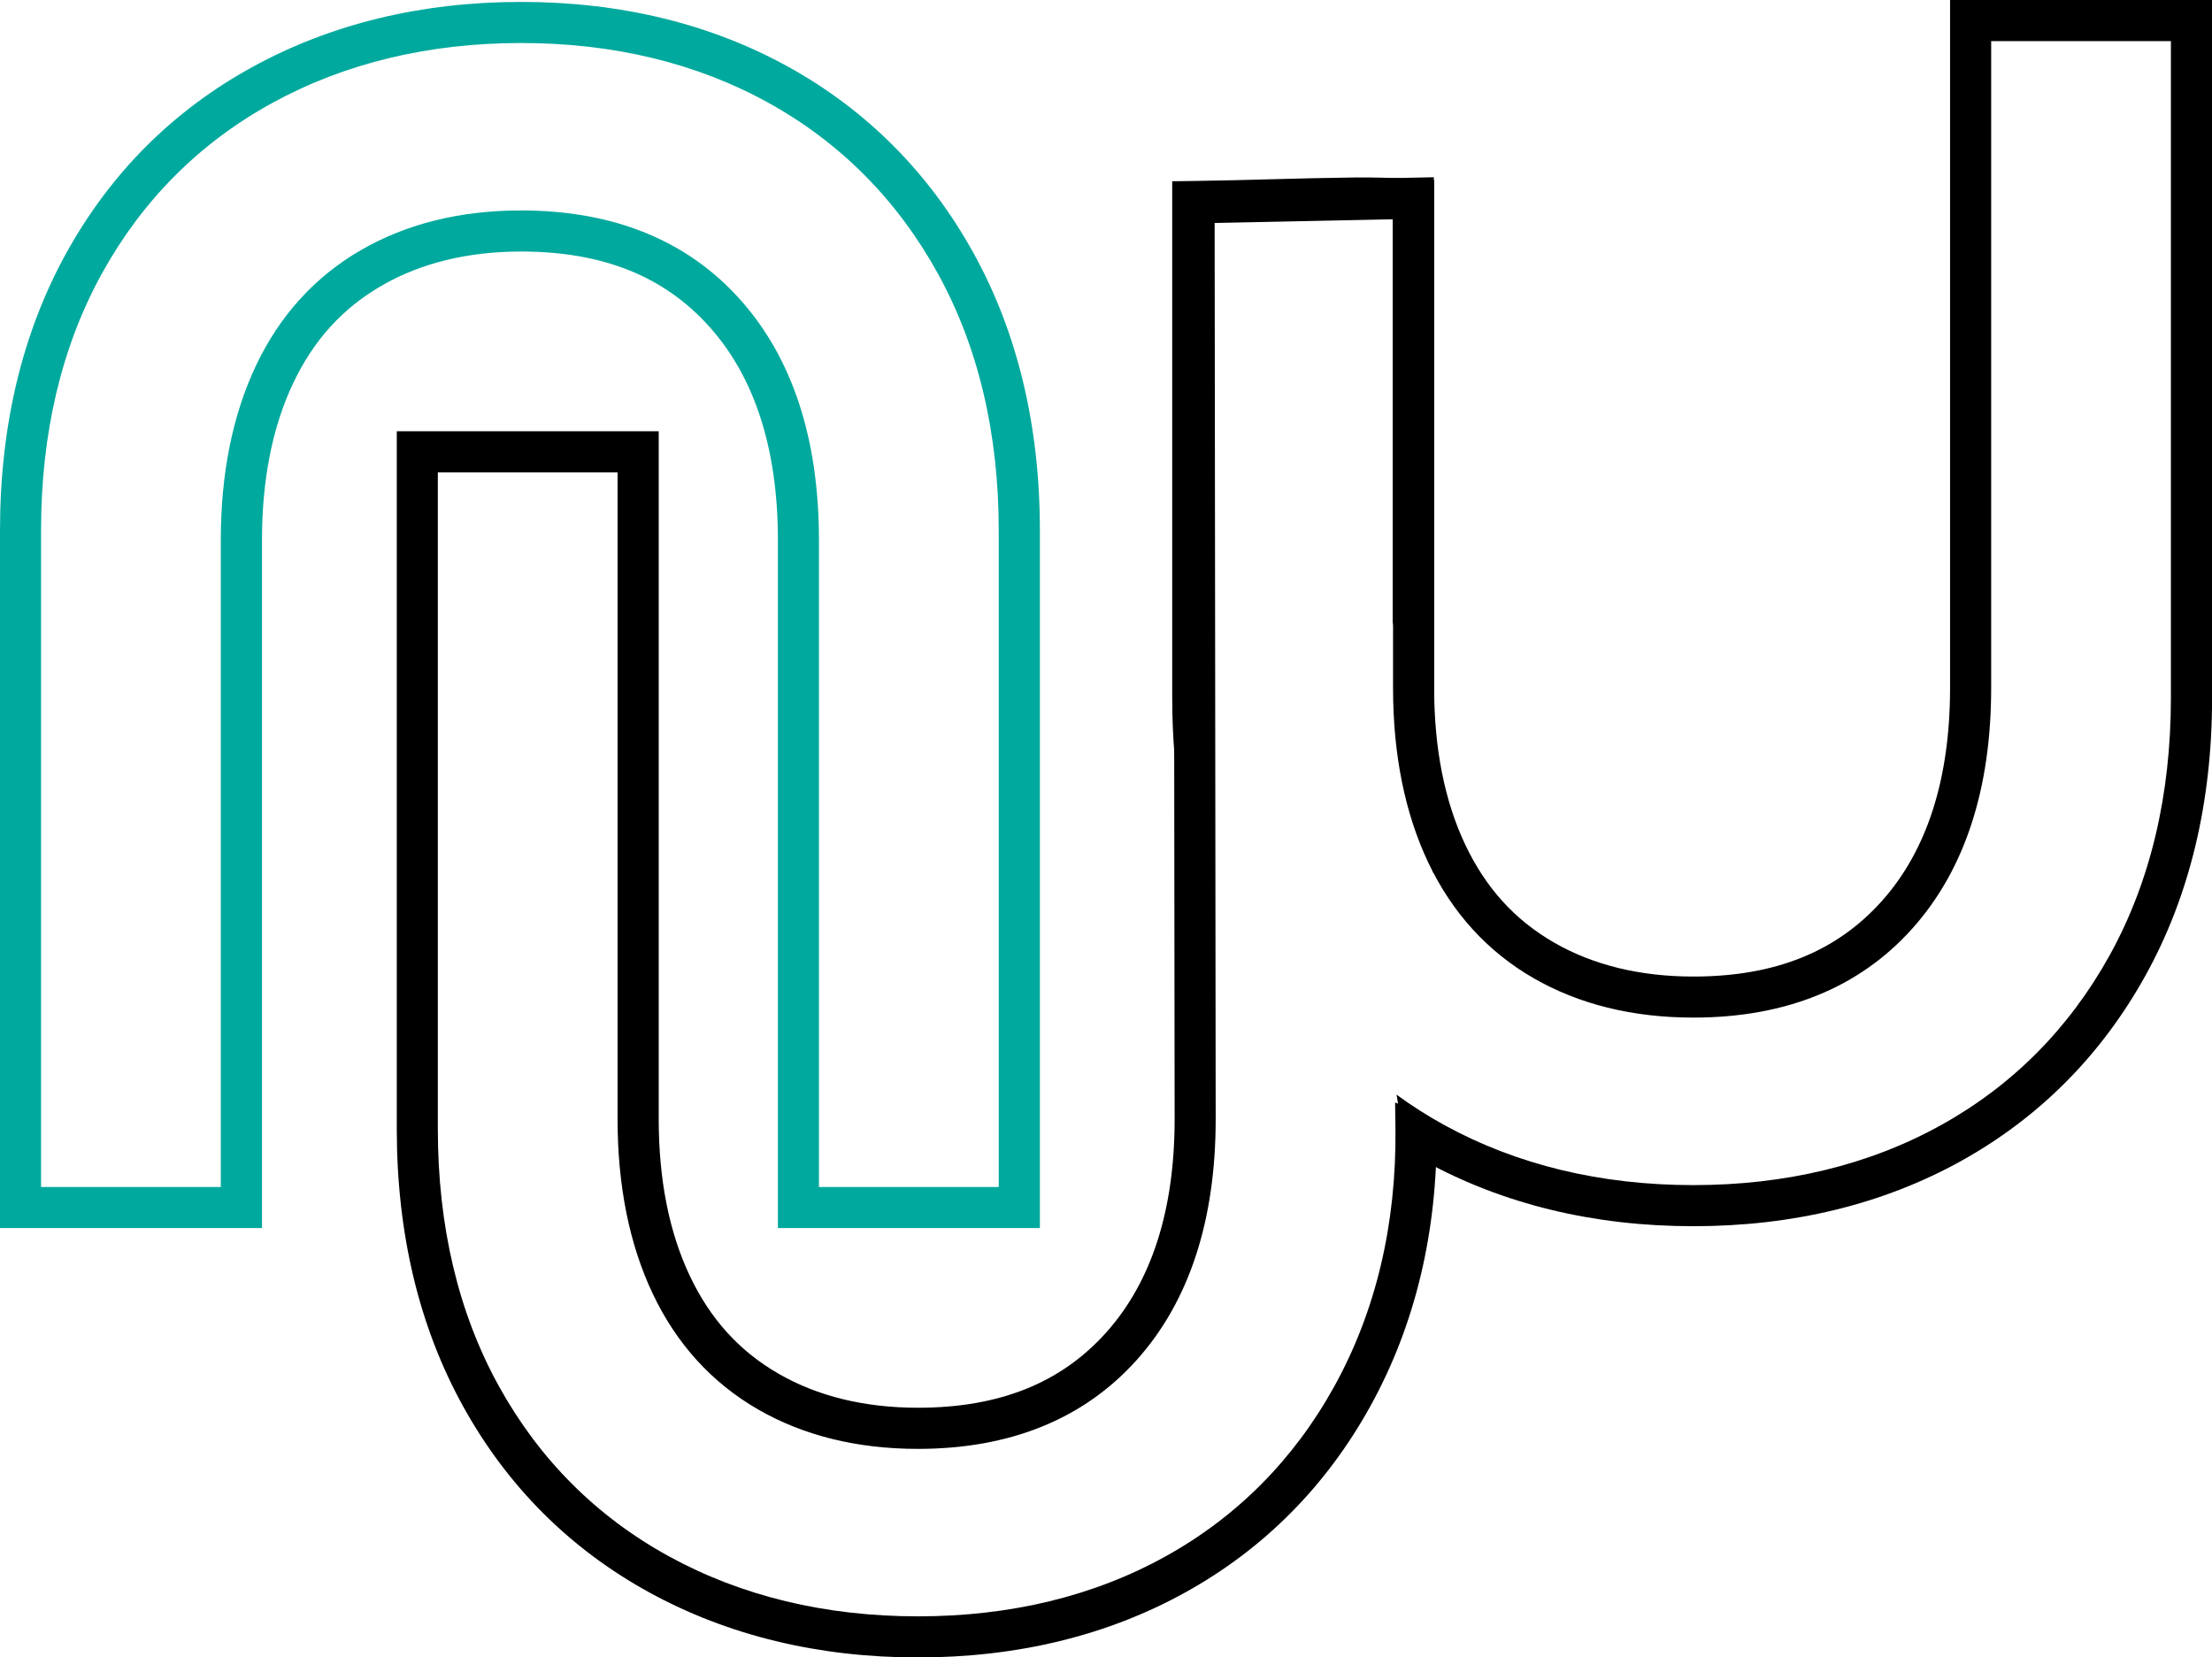
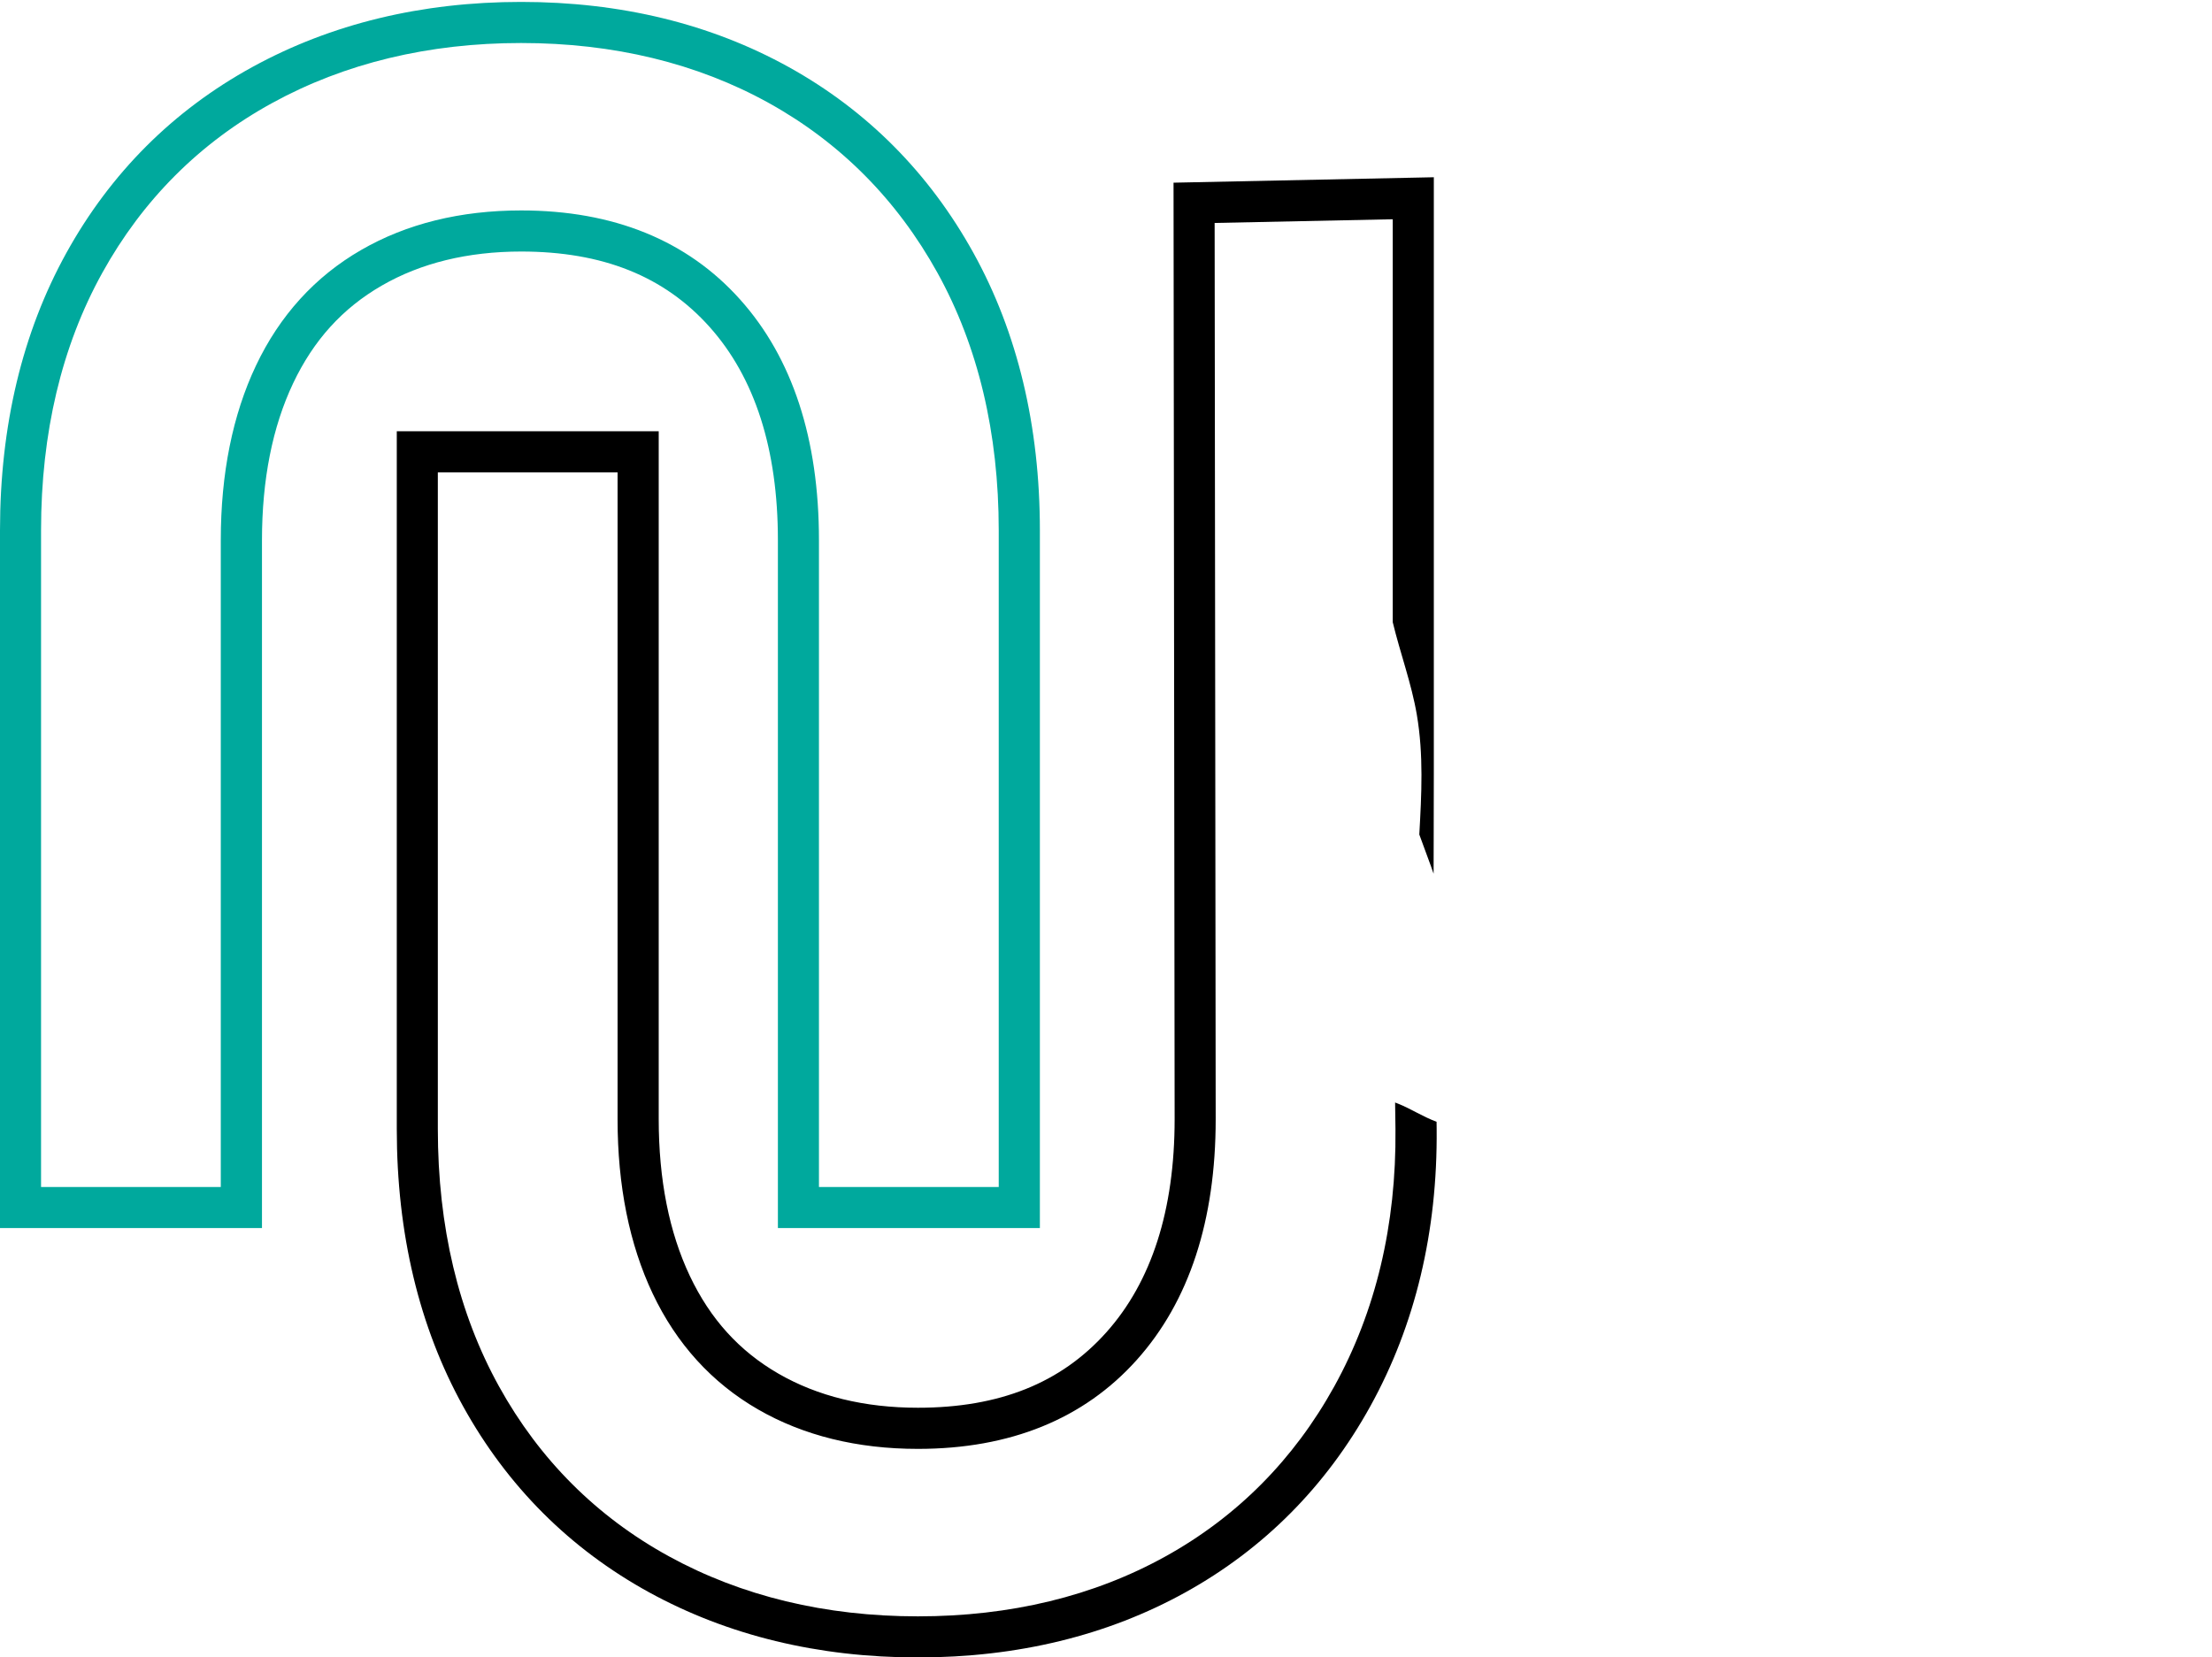
<svg xmlns="http://www.w3.org/2000/svg" id="Calque_1" viewBox="0 0 484.4 363">
  <defs>
    <style>.cls-1{fill:#00a99d;}</style>
  </defs>
  <path d="M314.58,245.68c-2.91-1.06-5.73-2.9-8.38-3.94-.23-.09-.46-.18-.69-.27.03,1.95.07,3.9.08,5.84.2,20.96-4.32,39.92-13.41,56.36-8.86,16.01-21.28,28.52-36.93,37.2-15.72,8.72-33.97,13.14-54.24,13.14s-38.62-4.42-54.53-13.15c-15.83-8.68-28.34-21.2-37.19-37.19-8.9-16.07-13.41-35.05-13.41-56.4V103.45h39.36v141.67c0,14.58,2.59,27.43,7.69,38.2,5.21,11,12.96,19.53,23.04,25.35,9.96,5.75,21.75,8.66,35.03,8.66,20.23,0,36.37-6.56,47.95-19.5,11.46-12.79,17.27-30.53,17.27-52.72l-.23-196.28,39-.81v88.24c1.63,6.79,4.1,13.37,5.28,20.29,1.49,8.77,1.03,17.44.54,26.22.86,2.31,1.71,4.62,2.55,6.94.2.55.39,1.1.58,1.65,0-2.43.01-4.86.02-7.25.02-5.23.03-10.45.03-15.68V38.82l-57,1.19.24,205.1c0,19.9-5.04,35.61-14.97,46.71-9.94,11.11-23.44,16.5-41.25,16.5-11.68,0-21.95-2.51-30.53-7.46-8.58-4.95-14.93-11.96-19.41-21.4-4.53-9.56-6.82-21.11-6.82-34.35V94.45h-57.36v152.82c0,22.89,4.89,43.33,14.53,60.75,9.68,17.51,23.39,31.21,40.73,40.73,17.25,9.46,37.05,14.26,58.86,14.26s41.53-4.8,58.61-14.27c17.15-9.51,30.76-23.21,40.45-40.72,9.85-17.81,14.75-38.27,14.54-60.8,0-.51-.01-1.03-.02-1.54Z" />
  <path class="cls-1" d="M227.71,268.97h-57.36V118.3c0-19.9-5.04-35.61-14.97-46.71-9.94-11.11-23.44-16.5-41.25-16.5-11.69,0-21.96,2.51-30.53,7.46-8.58,4.95-14.93,11.95-19.41,21.4-4.53,9.56-6.82,21.11-6.82,34.35v150.67H0V116.16c0-22.89,4.89-43.33,14.53-60.76,9.68-17.51,23.39-31.21,40.73-40.72C72.52,5.21,92.32.42,114.12.42s41.52,4.8,58.61,14.27c17.15,9.51,30.76,23.21,40.45,40.72,9.65,17.44,14.54,37.88,14.54,60.75v152.82ZM179.35,259.97h39.36V116.16c0-21.34-4.51-40.31-13.41-56.4-8.86-16-21.28-28.52-36.94-37.2-15.73-8.72-33.98-13.14-54.24-13.14s-38.62,4.42-54.53,13.15c-15.83,8.68-28.34,21.2-37.19,37.19-8.9,16.07-13.41,35.05-13.41,56.4v143.82h39.36V118.3c0-14.58,2.59-27.43,7.69-38.2,5.21-11.01,12.97-19.54,23.05-25.35,9.95-5.75,21.74-8.66,35.03-8.66,20.24,0,36.37,6.56,47.95,19.5,11.46,12.79,17.27,30.53,17.27,52.71v141.67Z" />
-   <path d="M427.04,0v150.67c0,19.9-5.04,35.62-14.97,46.71-9.94,11.1-23.43,16.5-41.25,16.5-11.68,0-21.95-2.51-30.53-7.46-8.58-4.95-14.93-11.96-19.41-21.4-4.53-9.56-6.82-21.11-6.82-34.35V39.45l-4.25-.24c-4.98-.28-9.13-.38-13.07-.34-6.1.07-12.29.23-18.28.39-5.68.15-11.56.31-17.32.38l-4.44.06v113.13c0,17.16,2.75,32.94,8.18,47.11.09-2.44.28-4.92.28-7.52-1.65-8.28-3.21-16.53-3.14-25.05.02-2.86,1.89-4.43,4.01-4.76-.22-3.2-.34-6.46-.34-9.78V48.56c4.37-.08,8.74-.2,13.01-.31,5.95-.16,12.1-.32,18.14-.39,2.57-.03,5.24.01,8.22.13v102.67c0,14.58,2.59,27.43,7.69,38.2,5.21,11,12.96,19.53,23.04,25.35,9.96,5.75,21.75,8.66,35.03,8.66,20.24,0,36.37-6.56,47.95-19.5,11.46-12.79,17.27-30.53,17.27-52.71V9h39.36v143.82c0,21.34-4.51,40.31-13.41,56.4-8.86,16.01-21.29,28.53-36.93,37.2-15.72,8.72-33.97,13.14-54.24,13.14s-38.62-4.42-54.53-13.15c-3.67-2.01-7.15-4.24-10.46-6.66.67,3.66.83,7.4.44,11.18,1.85,1.17,3.75,2.3,5.69,3.37,17.25,9.46,37.05,14.26,58.86,14.26s41.53-4.8,58.61-14.27c17.15-9.51,30.76-23.21,40.45-40.72,9.65-17.43,14.54-37.88,14.54-60.75V0h-57.36Z" />
</svg>